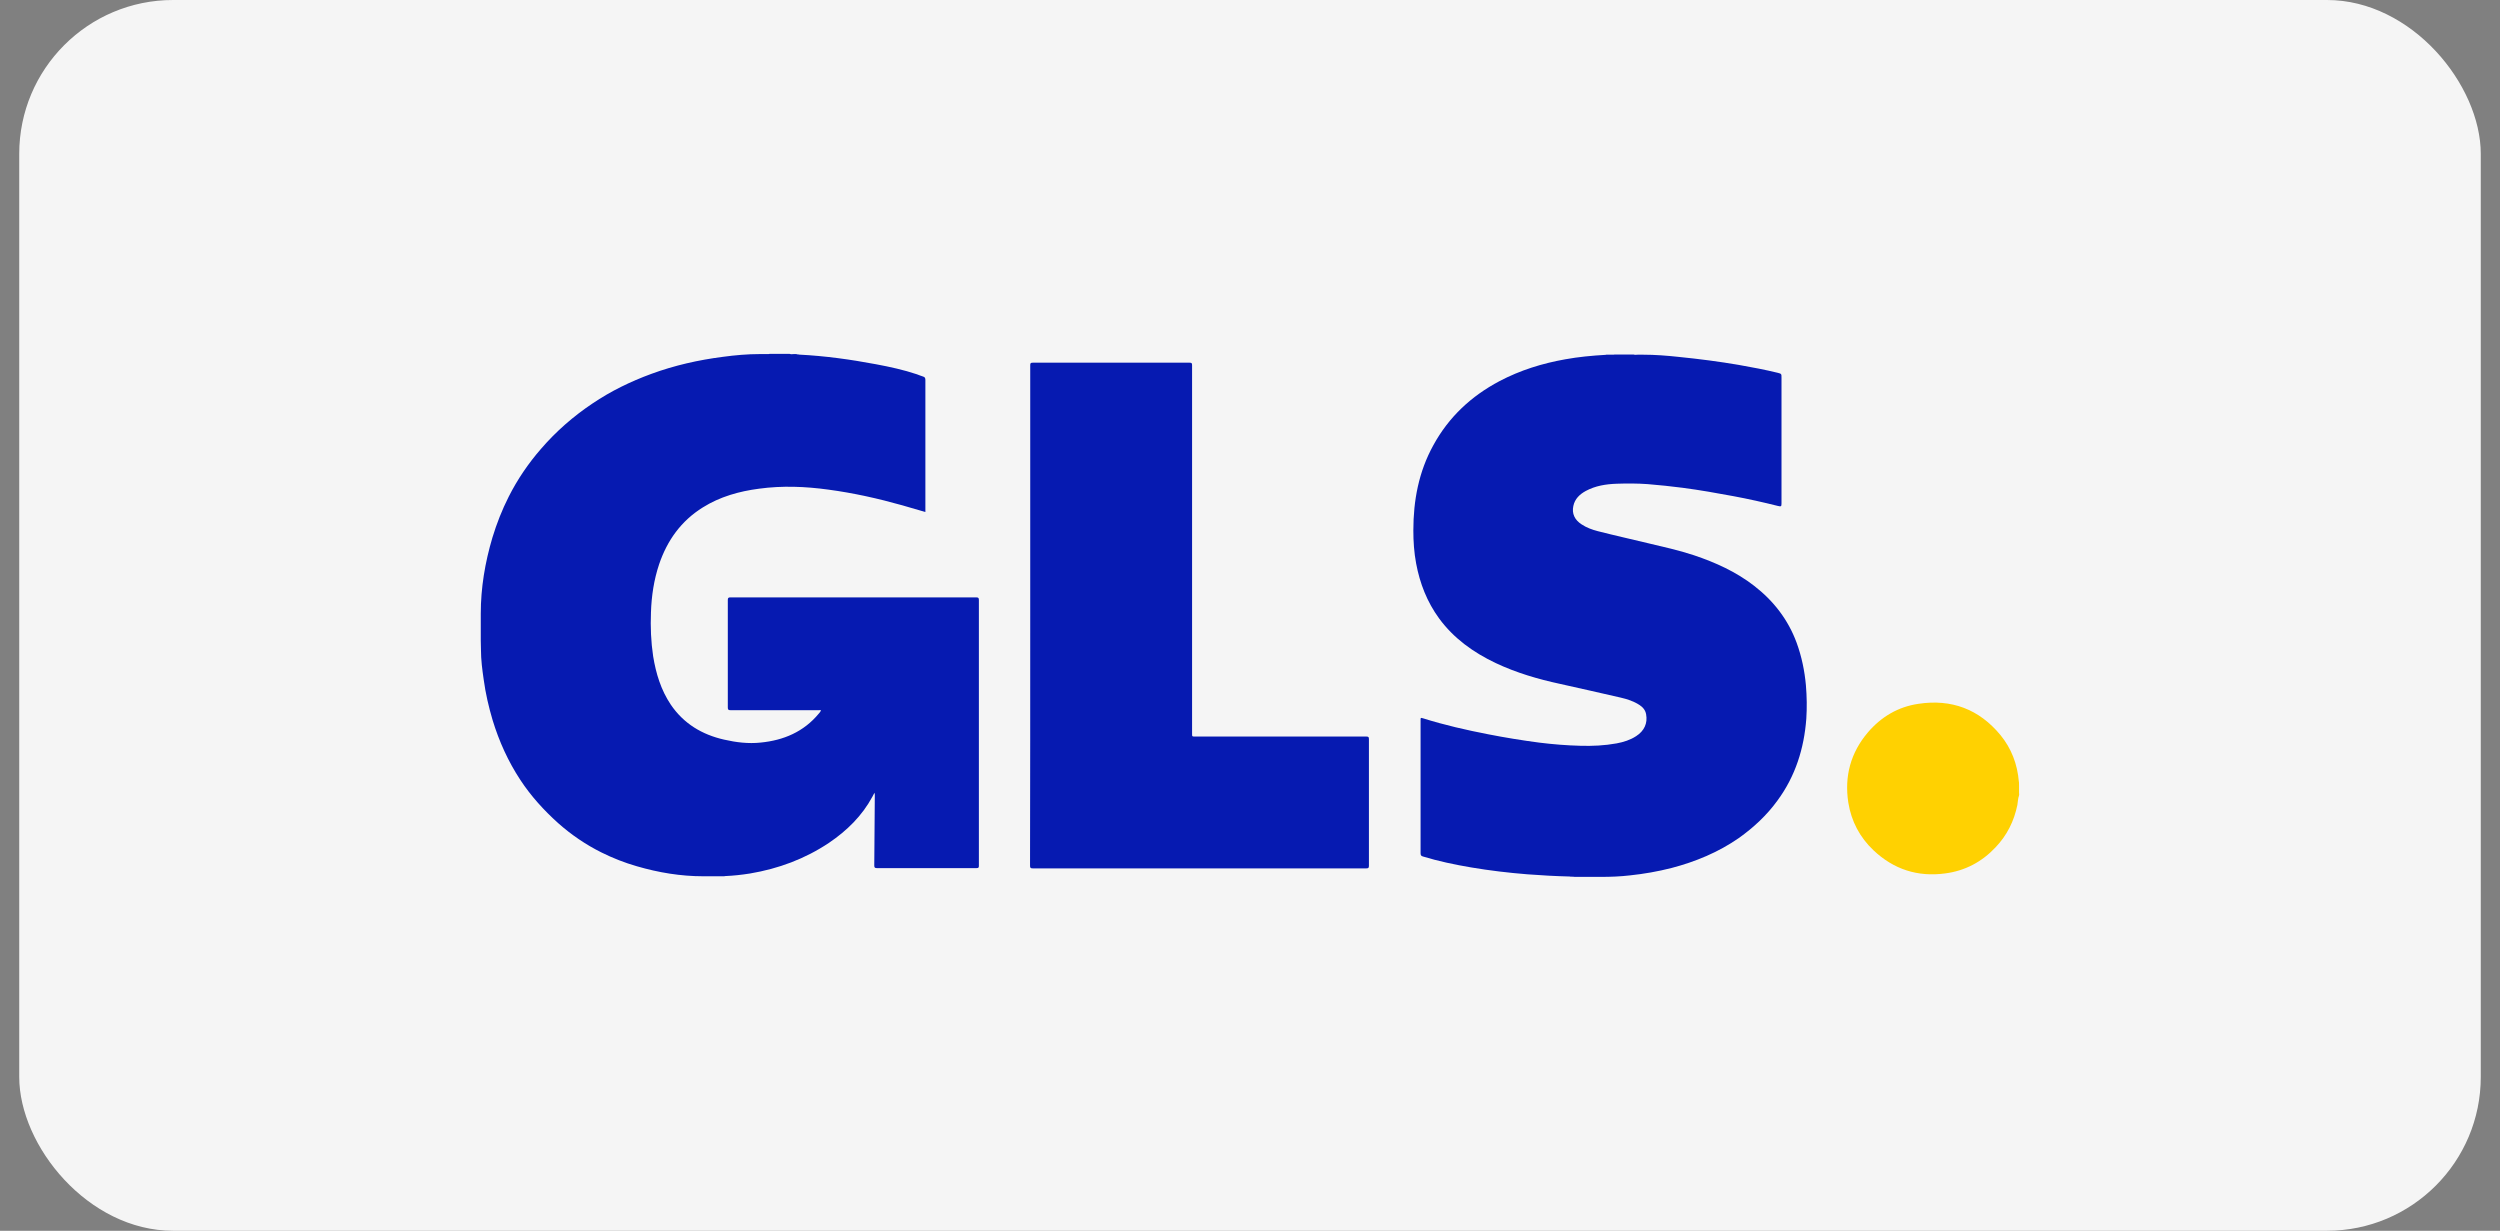
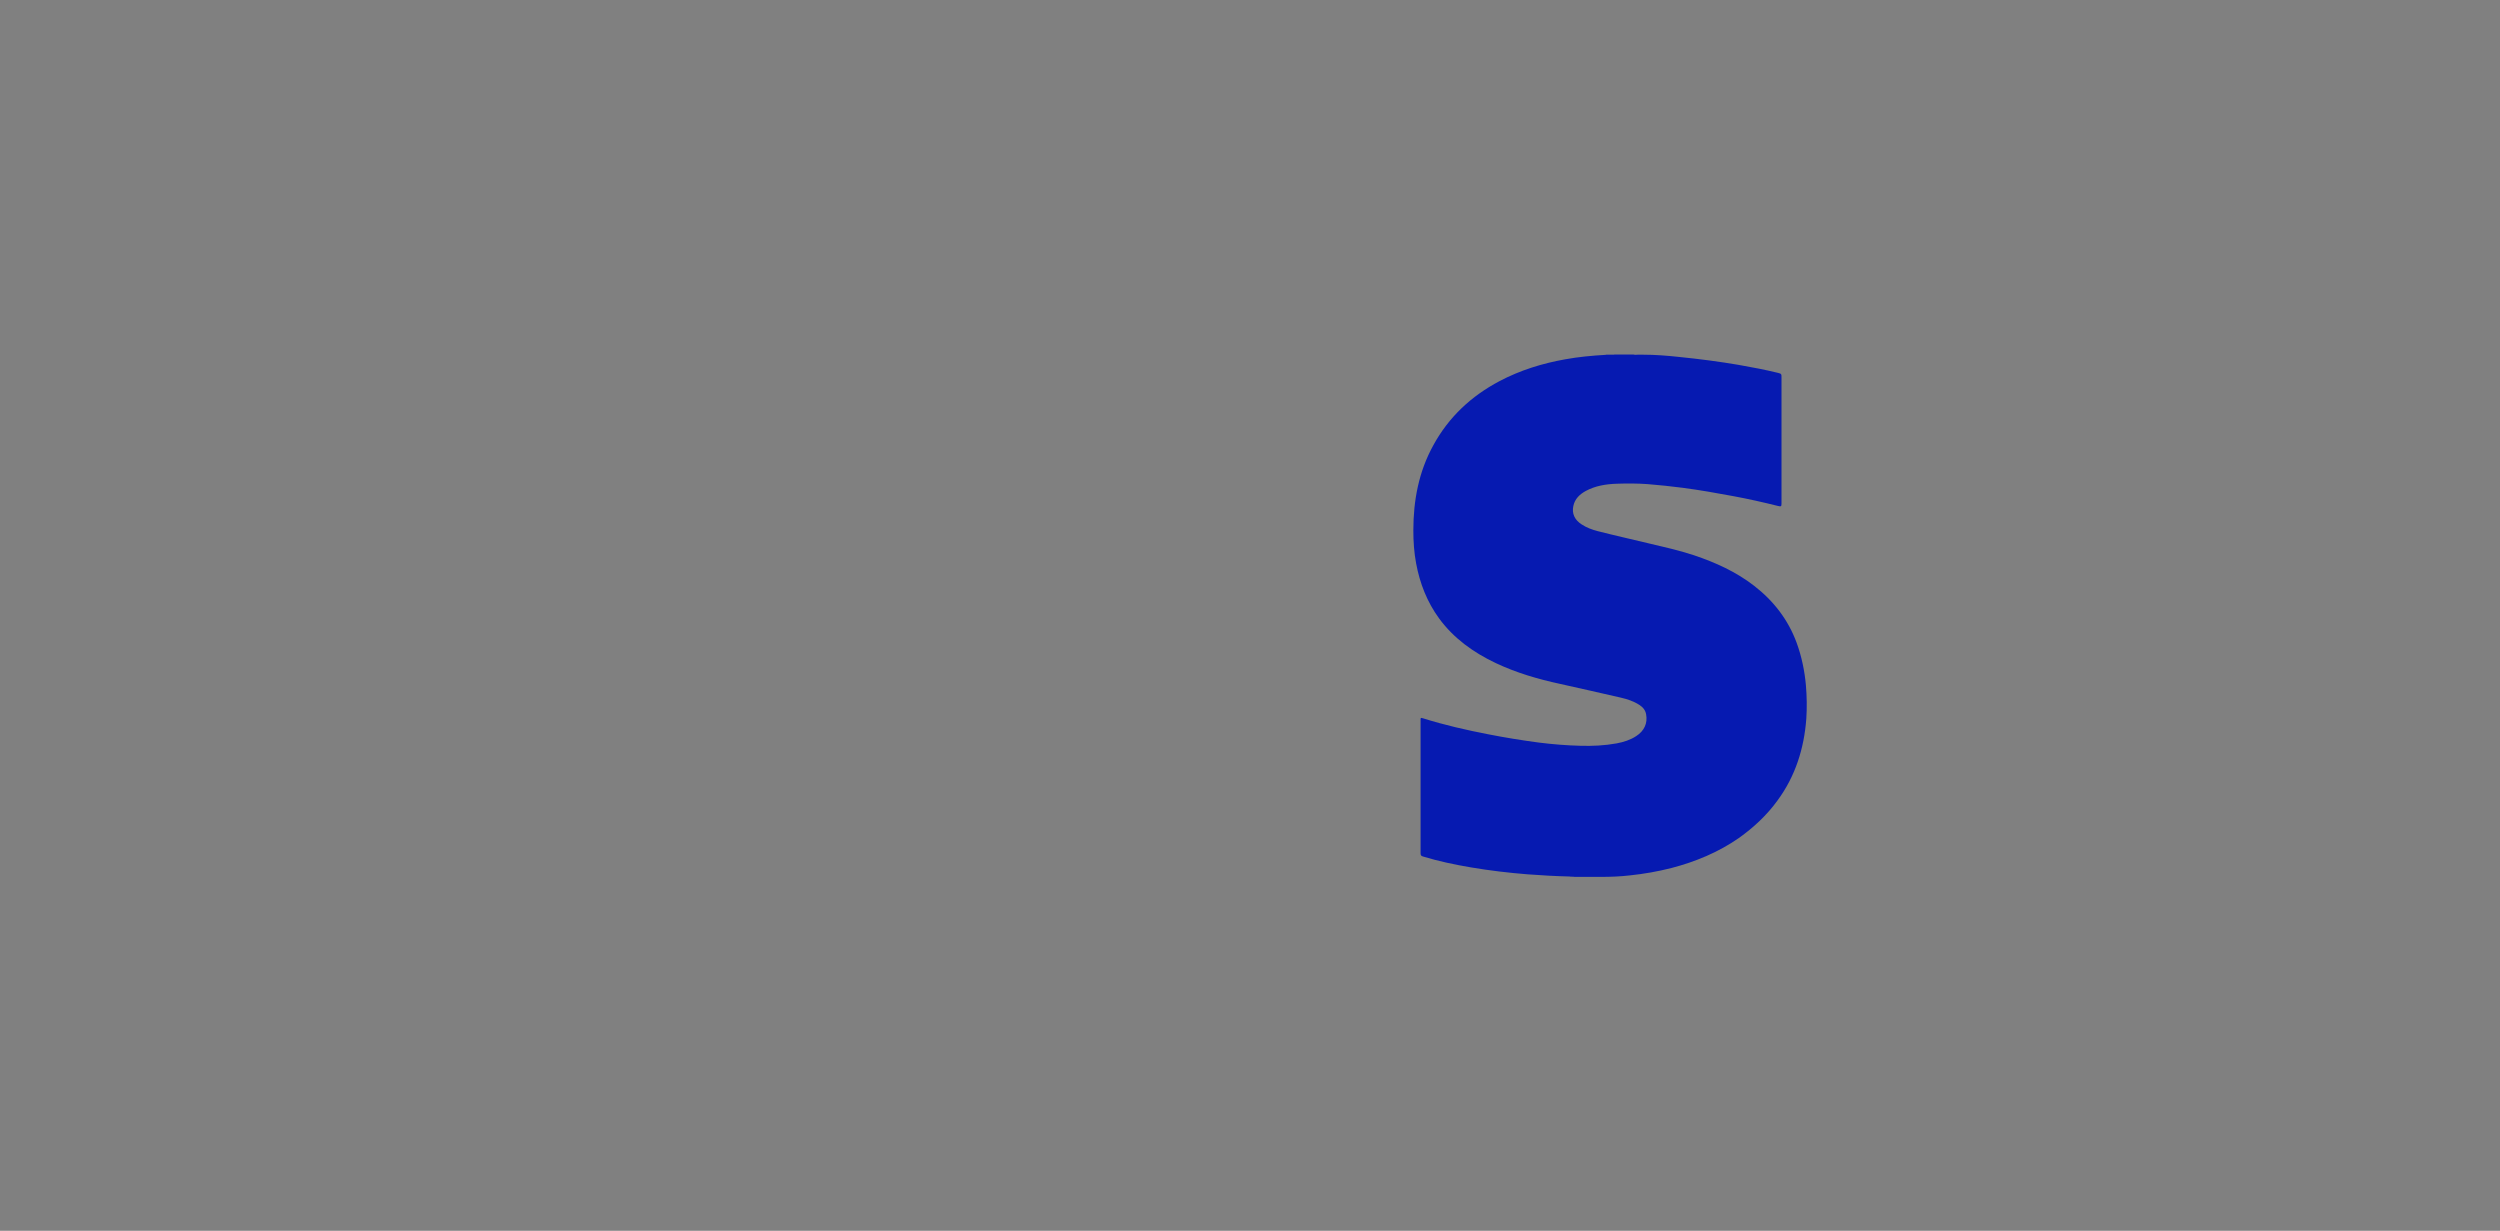
<svg xmlns="http://www.w3.org/2000/svg" width="65" height="32" viewBox="0 0 65 32" fill="none">
  <rect x="0" y="0" width="65" height="32" fill="#808080" stroke="none" />
-   <rect x="0.5" width="64" height="32" rx="4" fill="#F5F5F5" />
-   <path d="M20.781 9.22C21.455 9.254 22.115 9.346 22.779 9.471C23.136 9.538 23.492 9.615 23.838 9.731C23.891 9.75 23.944 9.774 23.997 9.789C24.046 9.803 24.06 9.827 24.06 9.88C24.06 10.959 24.06 12.042 24.06 13.12C24.06 13.183 24.06 13.245 24.06 13.313C23.858 13.255 23.66 13.197 23.463 13.139C22.832 12.961 22.187 12.817 21.537 12.73C20.94 12.648 20.338 12.624 19.736 12.706C19.216 12.774 18.721 12.913 18.273 13.193C17.709 13.544 17.348 14.05 17.137 14.671C17.002 15.075 16.939 15.494 16.925 15.922C16.91 16.303 16.925 16.683 16.982 17.064C17.055 17.511 17.185 17.94 17.44 18.32C17.777 18.816 18.253 19.1 18.826 19.23C19.139 19.302 19.457 19.341 19.775 19.307C20.372 19.249 20.897 19.028 21.291 18.551C21.311 18.532 21.325 18.508 21.34 18.484C21.345 18.479 21.345 18.474 21.345 18.469C21.325 18.46 21.301 18.465 21.282 18.465C20.521 18.465 19.756 18.465 18.995 18.465C18.942 18.465 18.923 18.455 18.923 18.397C18.923 17.463 18.923 16.534 18.923 15.6C18.923 15.547 18.937 15.532 18.99 15.532C21.123 15.532 23.251 15.532 25.384 15.532C25.437 15.532 25.451 15.547 25.451 15.6C25.451 17.901 25.451 20.207 25.451 22.509C25.451 22.557 25.442 22.571 25.389 22.571C24.527 22.571 23.665 22.571 22.799 22.571C22.741 22.571 22.731 22.552 22.731 22.499C22.736 21.892 22.741 21.286 22.745 20.679C22.745 20.66 22.745 20.636 22.736 20.612C22.717 20.645 22.702 20.679 22.683 20.713C22.413 21.214 22.018 21.599 21.556 21.912C20.93 22.331 20.242 22.586 19.5 22.711C19.284 22.745 19.072 22.769 18.851 22.778C18.826 22.788 18.802 22.778 18.778 22.783C18.73 22.783 18.682 22.783 18.634 22.783C18.605 22.783 18.576 22.783 18.552 22.783C18.494 22.783 18.432 22.783 18.374 22.783C18.345 22.783 18.316 22.783 18.282 22.783C17.695 22.783 17.122 22.687 16.559 22.523C16.241 22.432 15.933 22.311 15.634 22.162C15.23 21.96 14.854 21.705 14.512 21.401C14.142 21.069 13.805 20.698 13.53 20.28C13.213 19.798 12.977 19.278 12.808 18.724C12.707 18.383 12.625 18.031 12.577 17.675C12.539 17.415 12.505 17.155 12.505 16.89C12.505 16.813 12.5 16.736 12.5 16.659C12.5 16.63 12.5 16.601 12.5 16.568C12.5 16.51 12.5 16.457 12.5 16.399C12.5 16.336 12.5 16.269 12.5 16.206C12.5 16.154 12.5 16.101 12.5 16.048C12.5 16.019 12.5 15.99 12.5 15.956C12.5 15.282 12.611 14.622 12.803 13.977C12.914 13.611 13.054 13.255 13.227 12.913C13.453 12.466 13.737 12.047 14.07 11.666C14.46 11.214 14.907 10.824 15.403 10.492C15.88 10.169 16.395 9.919 16.934 9.721C17.536 9.5 18.157 9.36 18.793 9.278C19.11 9.235 19.433 9.206 19.751 9.206C19.775 9.206 19.794 9.206 19.818 9.206C19.847 9.206 19.876 9.206 19.905 9.206C19.939 9.201 19.977 9.211 20.011 9.201C20.184 9.201 20.358 9.201 20.531 9.201C20.564 9.216 20.603 9.206 20.637 9.206C20.661 9.206 20.685 9.206 20.704 9.206C20.733 9.22 20.757 9.211 20.781 9.22Z" fill="#061AB1" />
  <path d="M40.806 22.789C40.44 22.78 40.074 22.76 39.713 22.732C39.222 22.693 38.736 22.635 38.249 22.553C37.825 22.481 37.407 22.394 36.997 22.269C36.949 22.255 36.935 22.235 36.935 22.183C36.935 21.032 36.935 19.881 36.935 18.73C36.935 18.658 36.935 18.658 37.002 18.677C37.556 18.851 38.124 18.981 38.697 19.092C39.135 19.178 39.578 19.25 40.021 19.308C40.373 19.352 40.729 19.381 41.085 19.39C41.403 19.4 41.721 19.385 42.033 19.328C42.212 19.294 42.385 19.241 42.539 19.14C42.751 19.005 42.842 18.803 42.799 18.572C42.78 18.461 42.712 18.384 42.621 18.326C42.472 18.23 42.308 18.177 42.139 18.138C41.615 18.018 41.09 17.898 40.565 17.782C39.987 17.657 39.424 17.493 38.885 17.238C38.307 16.963 37.797 16.598 37.416 16.078C37.103 15.649 36.916 15.168 36.819 14.648C36.766 14.364 36.747 14.08 36.747 13.791C36.747 13.011 36.887 12.264 37.267 11.576C37.667 10.844 38.249 10.3 38.986 9.91C39.525 9.626 40.098 9.448 40.695 9.342C41.042 9.279 41.393 9.246 41.745 9.226C41.769 9.217 41.793 9.226 41.812 9.222C41.836 9.222 41.865 9.222 41.889 9.222C41.923 9.217 41.952 9.226 41.985 9.217C42.149 9.217 42.308 9.217 42.472 9.217C42.505 9.231 42.544 9.222 42.578 9.222C42.602 9.222 42.63 9.222 42.655 9.222C42.679 9.222 42.698 9.222 42.722 9.222C43.03 9.222 43.338 9.246 43.642 9.279C44.171 9.332 44.701 9.4 45.226 9.491C45.558 9.549 45.89 9.612 46.222 9.693C46.319 9.718 46.319 9.722 46.319 9.819C46.319 10.902 46.319 11.985 46.319 13.069C46.319 13.073 46.319 13.078 46.319 13.088C46.319 13.17 46.309 13.174 46.227 13.155C45.842 13.059 45.457 12.972 45.067 12.9C44.629 12.818 44.191 12.741 43.752 12.683C43.449 12.645 43.146 12.611 42.838 12.587C42.573 12.568 42.303 12.568 42.033 12.577C41.754 12.587 41.48 12.63 41.23 12.765C41.071 12.852 40.945 12.972 40.907 13.155C40.864 13.353 40.941 13.516 41.119 13.632C41.249 13.719 41.393 13.771 41.542 13.81C41.976 13.921 42.409 14.017 42.847 14.123C43.247 14.219 43.651 14.306 44.041 14.436C44.6 14.624 45.134 14.864 45.606 15.23C46.111 15.62 46.492 16.111 46.713 16.713C46.843 17.07 46.92 17.44 46.954 17.82C46.978 18.109 46.983 18.398 46.964 18.687C46.906 19.462 46.68 20.18 46.217 20.81C45.938 21.196 45.596 21.513 45.211 21.788C44.677 22.159 44.085 22.404 43.459 22.568C43.102 22.659 42.741 22.722 42.38 22.76C42.13 22.789 41.88 22.799 41.634 22.799C41.6 22.799 41.566 22.799 41.533 22.799C41.465 22.799 41.398 22.799 41.331 22.799C41.287 22.799 41.244 22.799 41.201 22.799C41.114 22.799 41.027 22.799 40.941 22.799C40.892 22.789 40.849 22.799 40.806 22.789Z" fill="#061AB1" />
-   <path d="M52.495 20.683C52.466 20.76 52.466 20.846 52.452 20.928C52.365 21.352 52.182 21.718 51.884 22.031C51.527 22.411 51.089 22.642 50.574 22.709C49.861 22.806 49.236 22.604 48.711 22.108C48.355 21.771 48.133 21.352 48.056 20.866C47.95 20.182 48.119 19.566 48.566 19.041C48.913 18.636 49.351 18.376 49.881 18.299C50.738 18.169 51.455 18.439 52.009 19.108C52.298 19.46 52.452 19.869 52.49 20.321C52.5 20.355 52.49 20.389 52.495 20.427C52.495 20.471 52.495 20.514 52.495 20.562C52.5 20.591 52.49 20.62 52.5 20.649C52.495 20.659 52.495 20.673 52.495 20.683Z" fill="#FFD101" />
-   <path d="M26.786 16.002C26.786 13.835 26.786 11.664 26.786 9.497C26.786 9.439 26.8 9.43 26.854 9.43C28.211 9.43 29.574 9.43 30.931 9.43C30.984 9.43 30.994 9.444 30.994 9.497C30.994 12.689 30.994 15.881 30.994 19.073C30.994 19.15 30.994 19.15 31.071 19.15C32.554 19.15 34.042 19.15 35.525 19.15C35.582 19.15 35.592 19.165 35.592 19.218C35.592 20.316 35.592 21.413 35.592 22.511C35.592 22.569 35.573 22.578 35.52 22.578C32.631 22.578 29.742 22.578 26.854 22.578C26.791 22.578 26.781 22.564 26.781 22.501C26.786 20.335 26.786 18.168 26.786 16.002Z" fill="#061AB1" />
</svg>